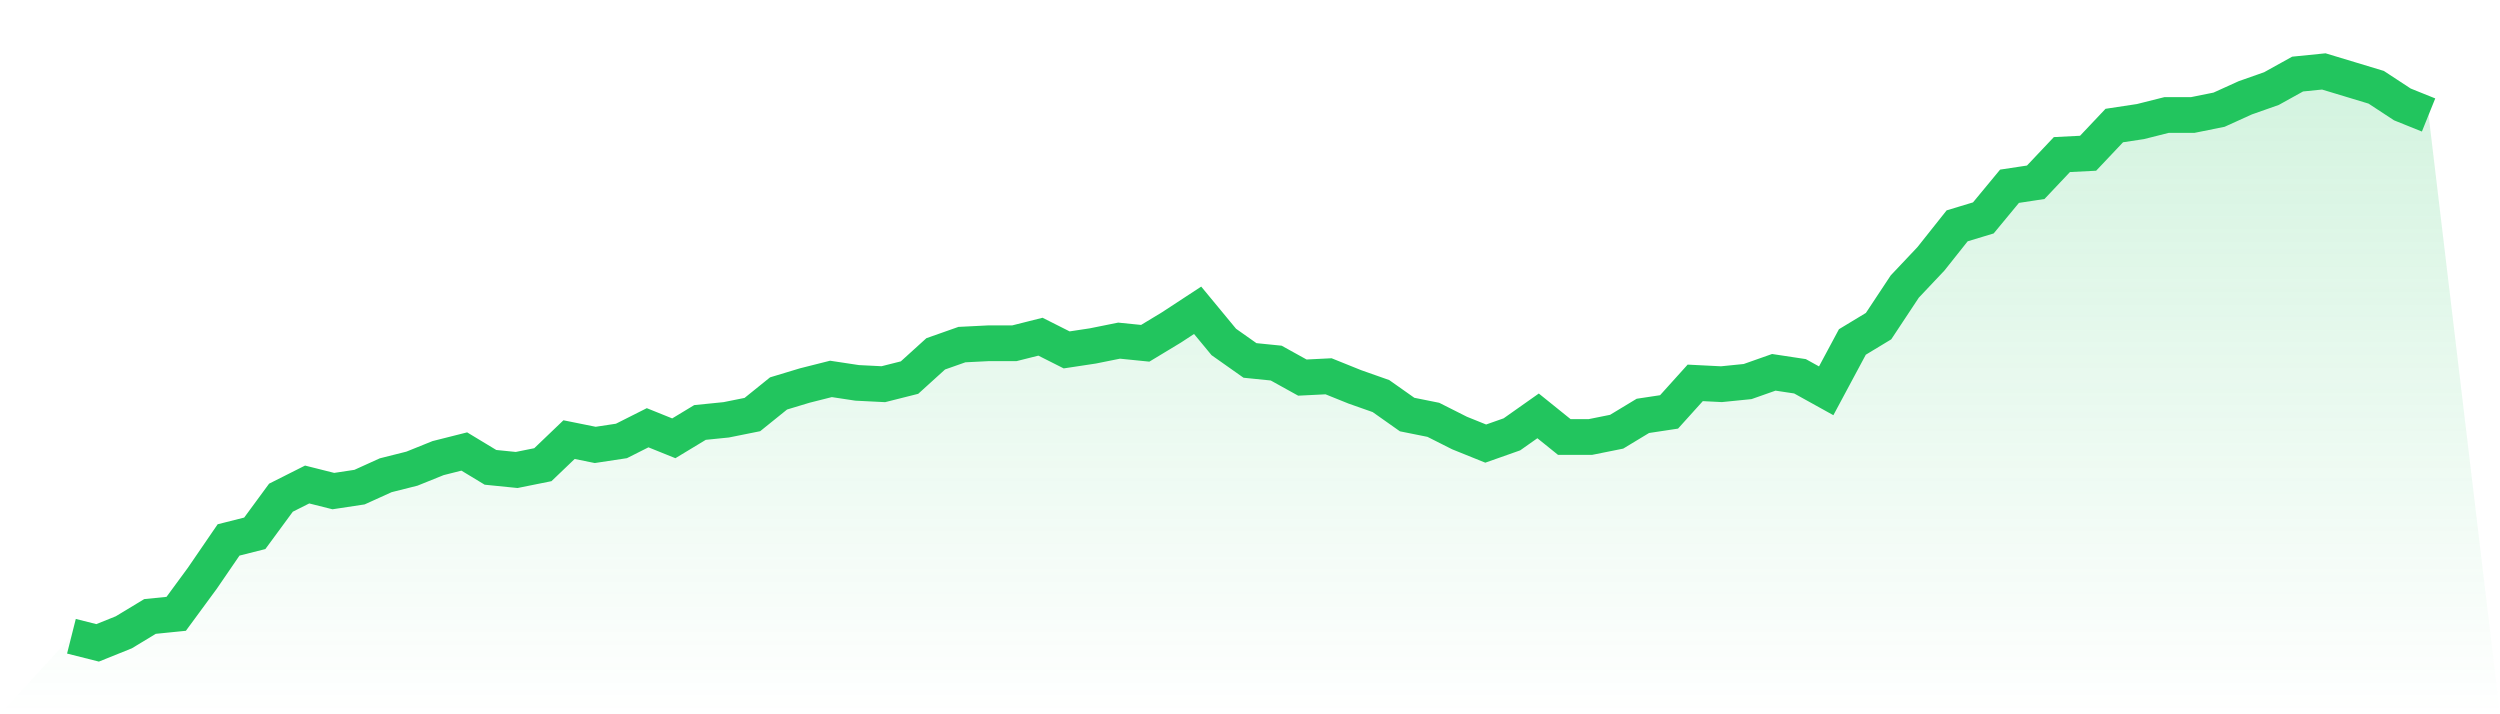
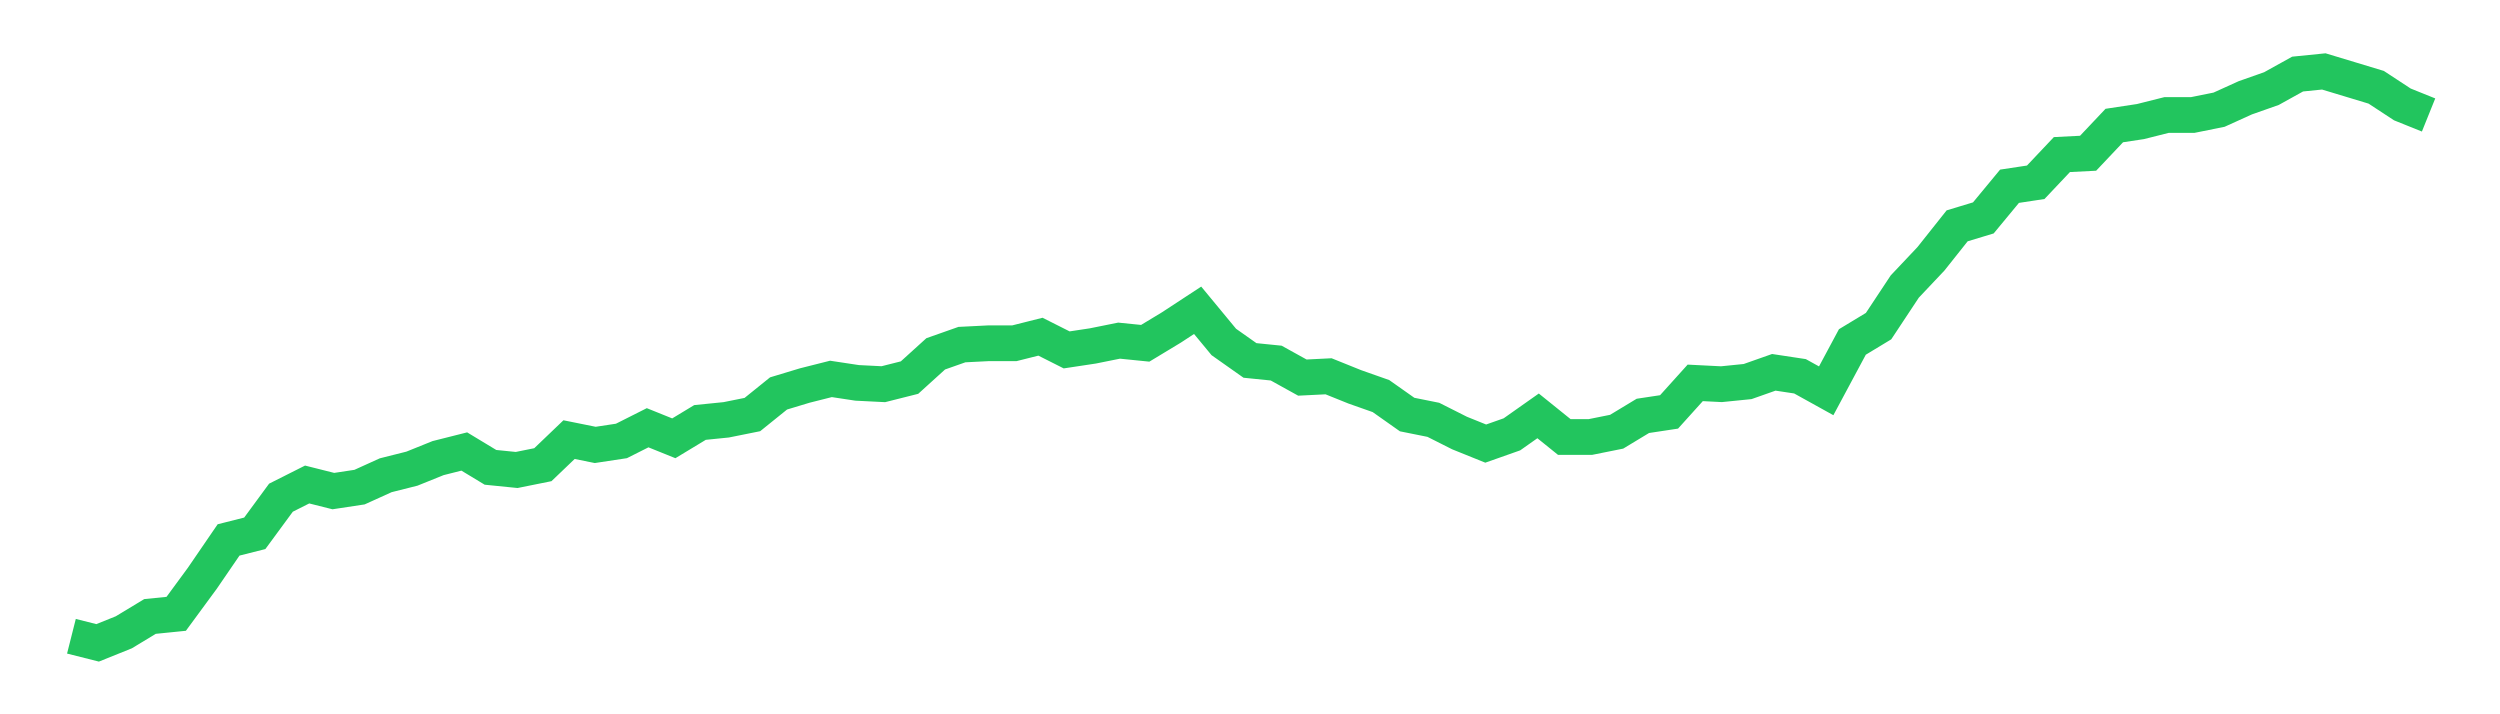
<svg xmlns="http://www.w3.org/2000/svg" viewBox="0 0 140 40">
  <defs>
    <linearGradient id="gradient" x1="0" x2="0" y1="0" y2="1">
      <stop offset="0%" stop-color="#22c55e" stop-opacity="0.2" />
      <stop offset="100%" stop-color="#22c55e" stop-opacity="0" />
    </linearGradient>
  </defs>
-   <path d="M4,35.63 L4,35.63 L5.467,36 L6.933,35.409 L8.4,34.522 L9.867,34.374 L11.333,32.379 L12.8,30.236 L14.267,29.866 L15.733,27.871 L17.2,27.132 L18.667,27.501 L20.133,27.279 L21.6,26.614 L23.067,26.245 L24.533,25.654 L26,25.284 L27.467,26.171 L28.933,26.319 L30.4,26.023 L31.867,24.619 L33.333,24.915 L34.8,24.693 L36.267,23.954 L37.733,24.545 L39.2,23.658 L40.667,23.51 L42.133,23.215 L43.6,22.032 L45.067,21.589 L46.533,21.219 L48,21.441 L49.467,21.515 L50.933,21.145 L52.4,19.815 L53.867,19.298 L55.333,19.224 L56.8,19.224 L58.267,18.855 L59.733,19.594 L61.2,19.372 L62.667,19.076 L64.133,19.224 L65.6,18.337 L67.067,17.376 L68.533,19.15 L70,20.185 L71.467,20.333 L72.933,21.145 L74.4,21.072 L75.867,21.663 L77.333,22.18 L78.8,23.215 L80.267,23.51 L81.733,24.249 L83.2,24.841 L84.667,24.323 L86.133,23.289 L87.6,24.471 L89.067,24.471 L90.533,24.176 L92,23.289 L93.467,23.067 L94.933,21.441 L96.4,21.515 L97.867,21.367 L99.333,20.85 L100.8,21.072 L102.267,21.885 L103.733,19.15 L105.2,18.263 L106.667,16.046 L108.133,14.494 L109.6,12.647 L111.067,12.203 L112.533,10.43 L114,10.208 L115.467,8.656 L116.933,8.582 L118.4,7.03 L119.867,6.808 L121.333,6.439 L122.8,6.439 L124.267,6.143 L125.733,5.478 L127.2,4.961 L128.667,4.148 L130.133,4 L131.6,4.443 L133.067,4.887 L134.533,5.848 L136,6.439 L140,40 L0,40 z" fill="url(#gradient)" />
  <path d="M4,35.63 L4,35.63 L5.467,36 L6.933,35.409 L8.4,34.522 L9.867,34.374 L11.333,32.379 L12.8,30.236 L14.267,29.866 L15.733,27.871 L17.2,27.132 L18.667,27.501 L20.133,27.279 L21.6,26.614 L23.067,26.245 L24.533,25.654 L26,25.284 L27.467,26.171 L28.933,26.319 L30.4,26.023 L31.867,24.619 L33.333,24.915 L34.8,24.693 L36.267,23.954 L37.733,24.545 L39.2,23.658 L40.667,23.51 L42.133,23.215 L43.6,22.032 L45.067,21.589 L46.533,21.219 L48,21.441 L49.467,21.515 L50.933,21.145 L52.4,19.815 L53.867,19.298 L55.333,19.224 L56.8,19.224 L58.267,18.855 L59.733,19.594 L61.2,19.372 L62.667,19.076 L64.133,19.224 L65.6,18.337 L67.067,17.376 L68.533,19.15 L70,20.185 L71.467,20.333 L72.933,21.145 L74.4,21.072 L75.867,21.663 L77.333,22.18 L78.8,23.215 L80.267,23.51 L81.733,24.249 L83.2,24.841 L84.667,24.323 L86.133,23.289 L87.6,24.471 L89.067,24.471 L90.533,24.176 L92,23.289 L93.467,23.067 L94.933,21.441 L96.4,21.515 L97.867,21.367 L99.333,20.85 L100.8,21.072 L102.267,21.885 L103.733,19.15 L105.2,18.263 L106.667,16.046 L108.133,14.494 L109.6,12.647 L111.067,12.203 L112.533,10.43 L114,10.208 L115.467,8.656 L116.933,8.582 L118.4,7.03 L119.867,6.808 L121.333,6.439 L122.8,6.439 L124.267,6.143 L125.733,5.478 L127.2,4.961 L128.667,4.148 L130.133,4 L131.6,4.443 L133.067,4.887 L134.533,5.848 L136,6.439" fill="none" stroke="#22c55e" stroke-width="2" />
</svg>